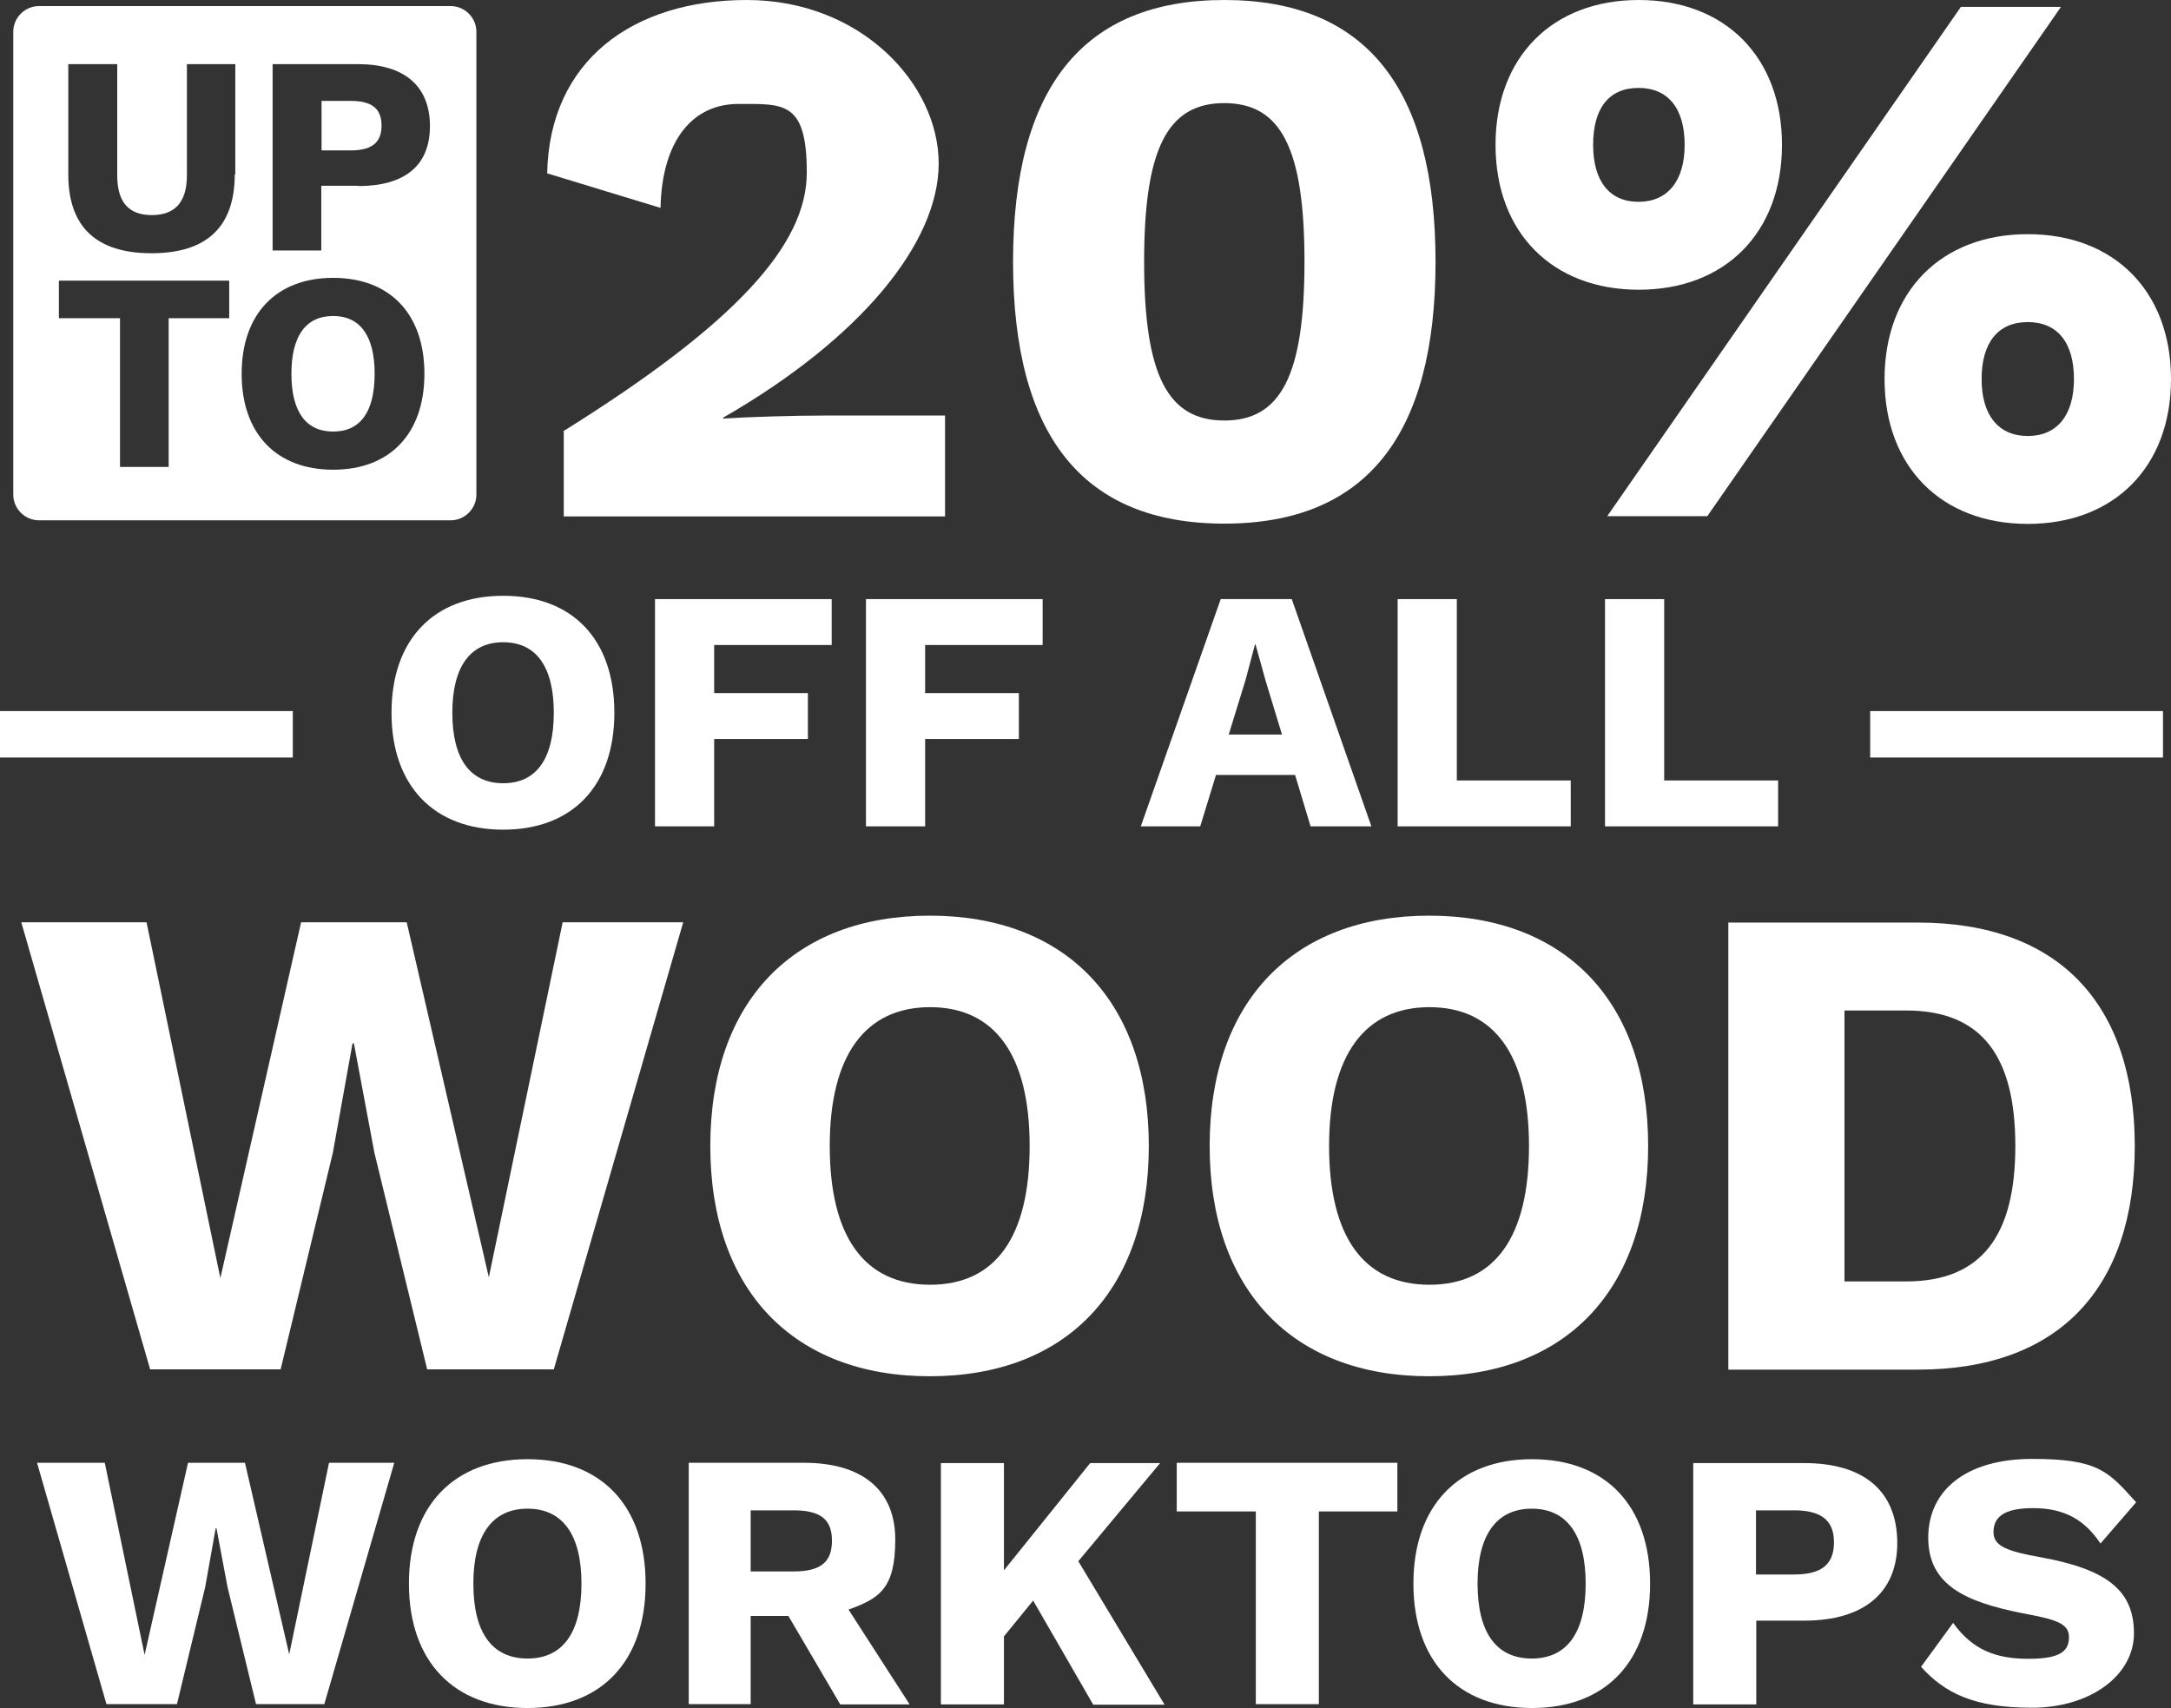
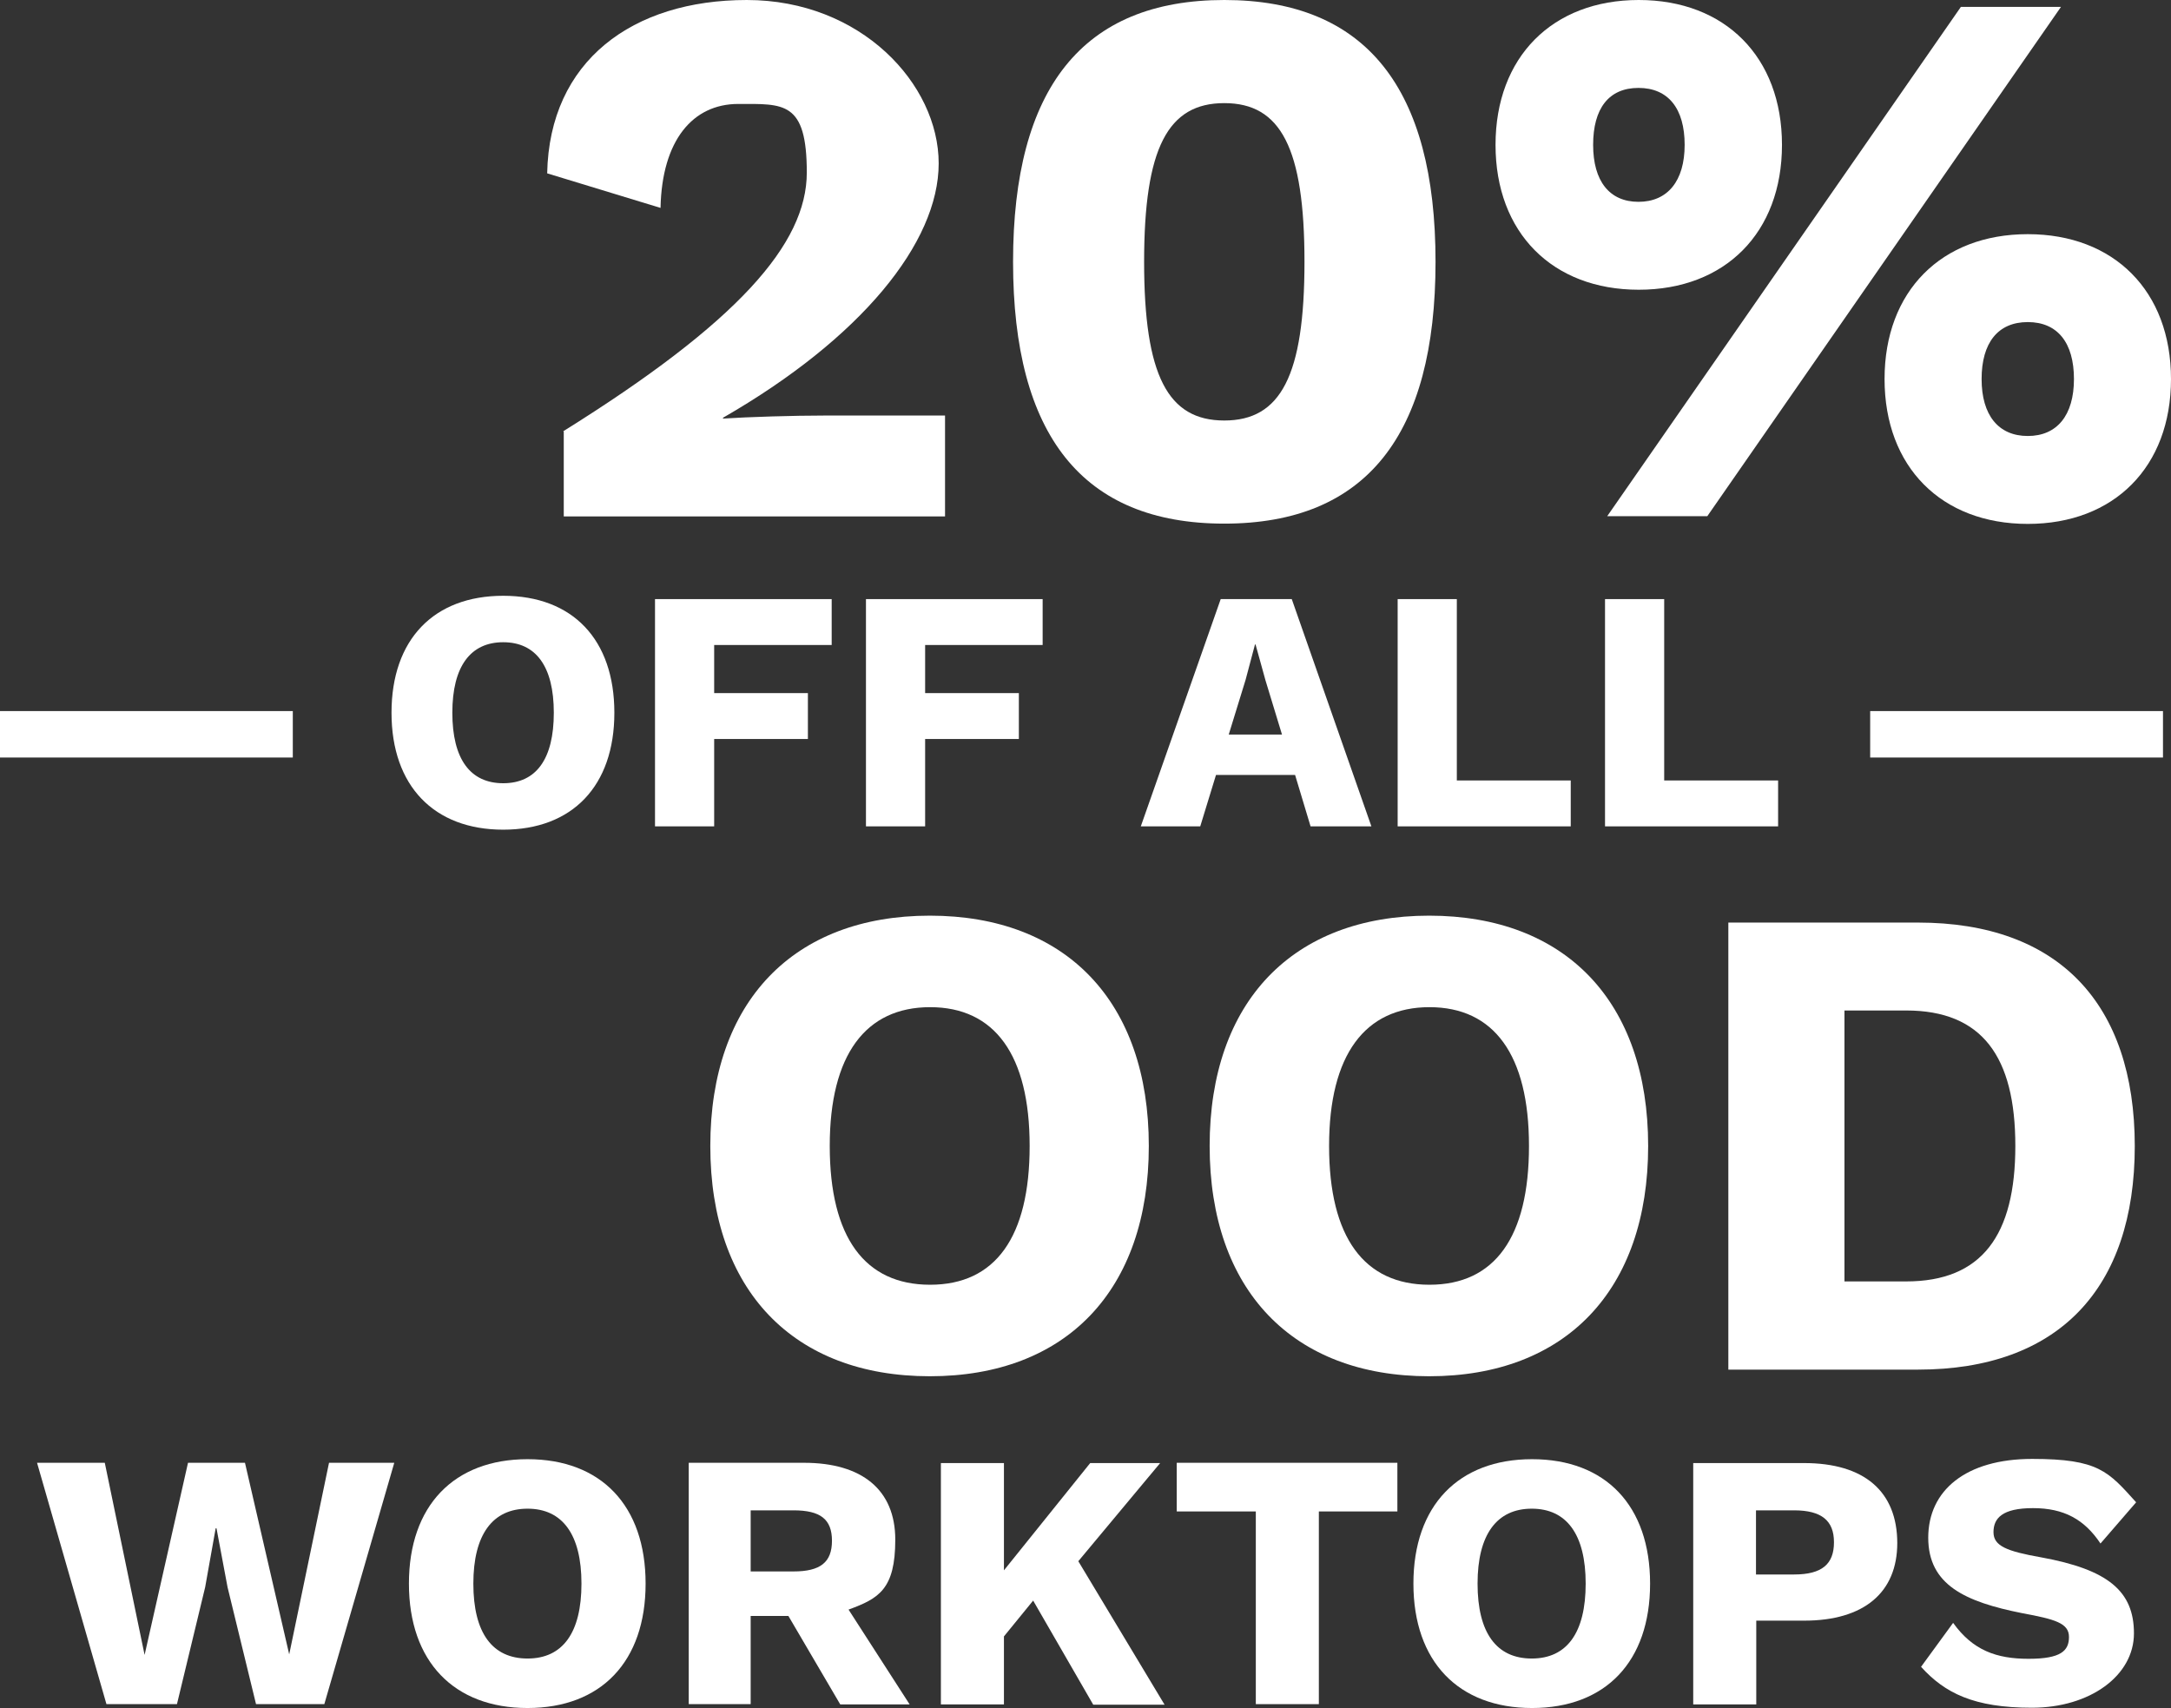
<svg xmlns="http://www.w3.org/2000/svg" id="Layer_1" data-name="Layer 1" version="1.1" viewBox="0 0 785.2 617.8">
  <rect x="0" y="0" width="785.2" height="617.8" fill="#333333" stroke="none" />
  <defs>
    <style>
      .cls-1 {
        fill: #fff;
        stroke-width: 0px;
      }
    </style>
  </defs>
  <g>
    <path class="cls-1" d="M203.7,156c63-39.3,88.1-67.7,88.1-93.6s-8.4-24.8-24.8-24.8-27.6,13.1-28.1,37.6l-41-12.5c.8-40.7,30.9-62.7,72.2-62.7s69.4,30.4,69.4,59.1-28.1,63.3-78,92v.3c9.2-.6,25.4-1.1,37.1-1.1h43.2v36.5h-137.9v-30.7Z" />
    <path class="cls-1" d="M366.4,94.7c0-62.7,25.1-94.7,76.4-94.7s76.4,32,76.4,94.7-25.1,94.7-76.4,94.7-76.4-32-76.4-94.7ZM471.8,94.7c0-41.2-8.6-57.4-29-57.4s-29,16.2-29,57.4,8.6,57.4,29,57.4,29-16.2,29-57.4Z" />
    <path class="cls-1" d="M644.5,52.4c0,31.8-20.6,52.4-51.8,52.4s-51.8-20.6-51.8-52.4S561.5,0,592.7,0s51.8,20.6,51.8,52.4ZM576.2,52.4c0,13.1,5.9,20.6,16.4,20.6s16.7-7.5,16.7-20.6-5.9-20.6-16.7-20.6-16.4,7.5-16.4,20.6ZM709.2,2.5h36.2l-127.9,184.2h-36.2L709.2,2.5ZM785.2,137.1c0,31.8-20.6,52.4-51.8,52.4s-51.8-20.6-51.8-52.4,20.6-52.4,51.8-52.4,51.8,20.6,51.8,52.4ZM716.7,137.1c0,13.1,6.1,20.6,16.7,20.6s16.7-7.5,16.7-20.6-5.9-20.6-16.7-20.6-16.7,7.5-16.7,20.6Z" />
  </g>
  <g>
    <path class="cls-1" d="M105.9,274H0v-16.8h105.9v16.8Z" />
    <path class="cls-1" d="M222.2,257.8c0,26.5-15.2,42.3-40.2,42.3s-40.4-15.8-40.4-42.3,15.3-42.3,40.4-42.3,40.2,15.8,40.2,42.3ZM163.6,257.8c0,16.8,6.5,25.5,18.4,25.5s18.3-8.7,18.3-25.5-6.5-25.5-18.3-25.5-18.4,8.7-18.4,25.5Z" />
    <path class="cls-1" d="M258.3,233.3v17.4h33.9v16.6h-33.9v31.6h-21.4v-82.2h63.9v16.6h-42.5Z" />
    <path class="cls-1" d="M334.6,233.3v17.4h33.9v16.6h-33.9v31.6h-21.4v-82.2h63.9v16.6h-42.5Z" />
    <path class="cls-1" d="M468.2,280.3h-28.4l-5.7,18.6h-21.5l28.9-82.2h25.7l28.8,82.2h-22l-5.6-18.6ZM463.7,265.8l-6-19.7-3.6-13h-.2l-3.4,12.8-6.1,19.8h19.3Z" />
    <path class="cls-1" d="M568.1,282.3v16.6h-62.6v-82.2h21.4v65.6h41.2Z" />
    <path class="cls-1" d="M643.1,282.3v16.6h-62.6v-82.2h21.4v65.6h41.2Z" />
    <path class="cls-1" d="M782.3,274h-105.9v-16.8h105.9v16.8Z" />
  </g>
-   <path class="cls-1" d="M126.9,36.5h-10.6v17.9h10.6c7.8,0,11.1-3,11.1-9s-3.4-8.9-11.1-8.9ZM162.9,2.2H14.1c-5.1,0-9.3,4.2-9.3,9.3v167.4c0,5.1,4.2,9.3,9.3,9.3h148.9c5.1,0,9.3-4.2,9.3-9.3V11.5c0-5.1-4.2-9.3-9.3-9.3ZM83,115.1h-22v53.8h-17.6v-53.8h-22.1v-13.6h61.6v13.6ZM84.9,63.1c0,19-10.2,28.5-30.1,28.5s-30.1-9.5-30.1-28.5V23.2h17.7v40.2c0,9.7,4.1,14.4,12.5,14.4s12.7-4.7,12.7-14.4V23.2h17.5v39.9ZM120.5,169.9c-20.5,0-33.1-13-33.1-34.7s12.6-34.7,33.1-34.7,33,13,33,34.7-12.5,34.7-33,34.7ZM129.6,67.2h-13.4v23.4h-17.6V23.2h30.9c16.7,0,26,7.9,26,22.4s-9.3,21.7-26,21.7ZM120.5,114.3c-9.8,0-15.1,7.1-15.1,20.9s5.3,20.9,15.1,20.9,15-7.1,15-20.9-5.3-20.9-15-20.9Z" />
  <g>
-     <path class="cls-1" d="M101.6,495.3h-47.3L7.7,333.6h45.3l26.7,128.7,29.2-128.7h38.2l29.7,128.4,26.7-128.4h43.6l-46.8,161.7h-45.8l-19.1-78.4-7.4-39.5h-.5l-7.1,39.5-18.9,78.4Z" />
    <path class="cls-1" d="M415.5,414.5c0,52.2-29.9,83.3-79.2,83.3s-79.4-31.1-79.4-83.3,30.1-83.3,79.4-83.3,79.2,31.1,79.2,83.3ZM300.1,414.5c0,33.1,12.7,50.2,36.3,50.2s36-17.2,36-50.2-12.7-50.2-36-50.2-36.3,17.2-36.3,50.2Z" />
    <path class="cls-1" d="M596.1,414.5c0,52.2-29.9,83.3-79.2,83.3s-79.4-31.1-79.4-83.3,30.1-83.3,79.4-83.3,79.2,31.1,79.2,83.3ZM480.7,414.5c0,33.1,12.7,50.2,36.3,50.2s36-17.2,36-50.2-12.7-50.2-36-50.2-36.3,17.2-36.3,50.2Z" />
    <path class="cls-1" d="M772.1,414.5c0,51.7-27.7,80.9-78.4,80.9h-68.6v-161.7h68.6c50.7,0,78.4,29.2,78.4,80.9ZM728.9,414.5c0-32.3-12-49-39.5-49h-22.3v98h22.3c27.4,0,39.5-16.7,39.5-49Z" />
  </g>
  <g>
    <path class="cls-1" d="M64,616.4h-25.5l-25.1-87.3h24.5l14.4,69.5,15.7-69.5h20.6l16,69.3,14.4-69.3h23.6l-25.3,87.3h-24.7l-10.3-42.3-4-21.3h-.3l-3.8,21.3-10.2,42.3Z" />
    <path class="cls-1" d="M233.5,572.8c0,28.2-16.1,45-42.7,45s-42.9-16.8-42.9-45,16.3-45,42.9-45,42.7,16.8,42.7,45ZM171.2,572.8c0,17.9,6.9,27.1,19.6,27.1s19.5-9.3,19.5-27.1-6.9-27.1-19.5-27.1-19.6,9.3-19.6,27.1Z" />
    <path class="cls-1" d="M285.1,584.5h-13.6v31.9h-22.4v-87.3h41.7c21,0,33,9.8,33,27.8s-6,21.3-16.9,25.3l22.1,34.3h-25.1l-18.7-31.9ZM271.5,568.4h15.5c9.7,0,13.9-3.3,13.9-11.1s-4.2-11-13.9-11h-15.5v22.1Z" />
    <path class="cls-1" d="M373.7,578.9l-10.6,13v24.6h-22.8v-87.3h22.8v38.8l31.2-38.8h25.3l-29.6,35.5,31.2,51.9h-25.8l-21.7-37.6Z" />
    <path class="cls-1" d="M505.5,546.7h-28.5v69.7h-22.8v-69.7h-28.6v-17.6h79.8v17.6Z" />
    <path class="cls-1" d="M596.8,572.8c0,28.2-16.1,45-42.7,45s-42.9-16.8-42.9-45,16.3-45,42.9-45,42.7,16.8,42.7,45ZM534.4,572.8c0,17.9,6.9,27.1,19.6,27.1s19.5-9.3,19.5-27.1-6.9-27.1-19.5-27.1-19.6,9.3-19.6,27.1Z" />
    <path class="cls-1" d="M686.2,558.1c0,17.9-12,28.1-33.7,28.1h-17.3v30.3h-22.8v-87.3h40.1c21.7,0,33.7,10.2,33.7,29ZM663.3,557.8c0-7.7-4.4-11.5-14.4-11.5h-13.8v23.2h13.8c10.1,0,14.4-3.8,14.4-11.6Z" />
    <path class="cls-1" d="M772.5,543.5l-12.8,14.8c-5.8-8.7-13.2-12.8-24.4-12.8s-14.3,3.7-14.3,8.7,4.8,6.9,17.2,9.1c24.2,4.4,33.6,12.2,33.6,27.5s-15.9,26.9-36.9,26.9-31.5-5.3-40.1-14.8l11.6-15.9c7.1,9.9,15.6,13,27.3,13s14.6-2.9,14.6-7.9-5-6.4-16.9-8.6c-20.6-4.1-34-10.2-34-27.3s13.6-28.5,37.6-28.5,27.5,4.5,37.6,15.7Z" />
  </g>
</svg>